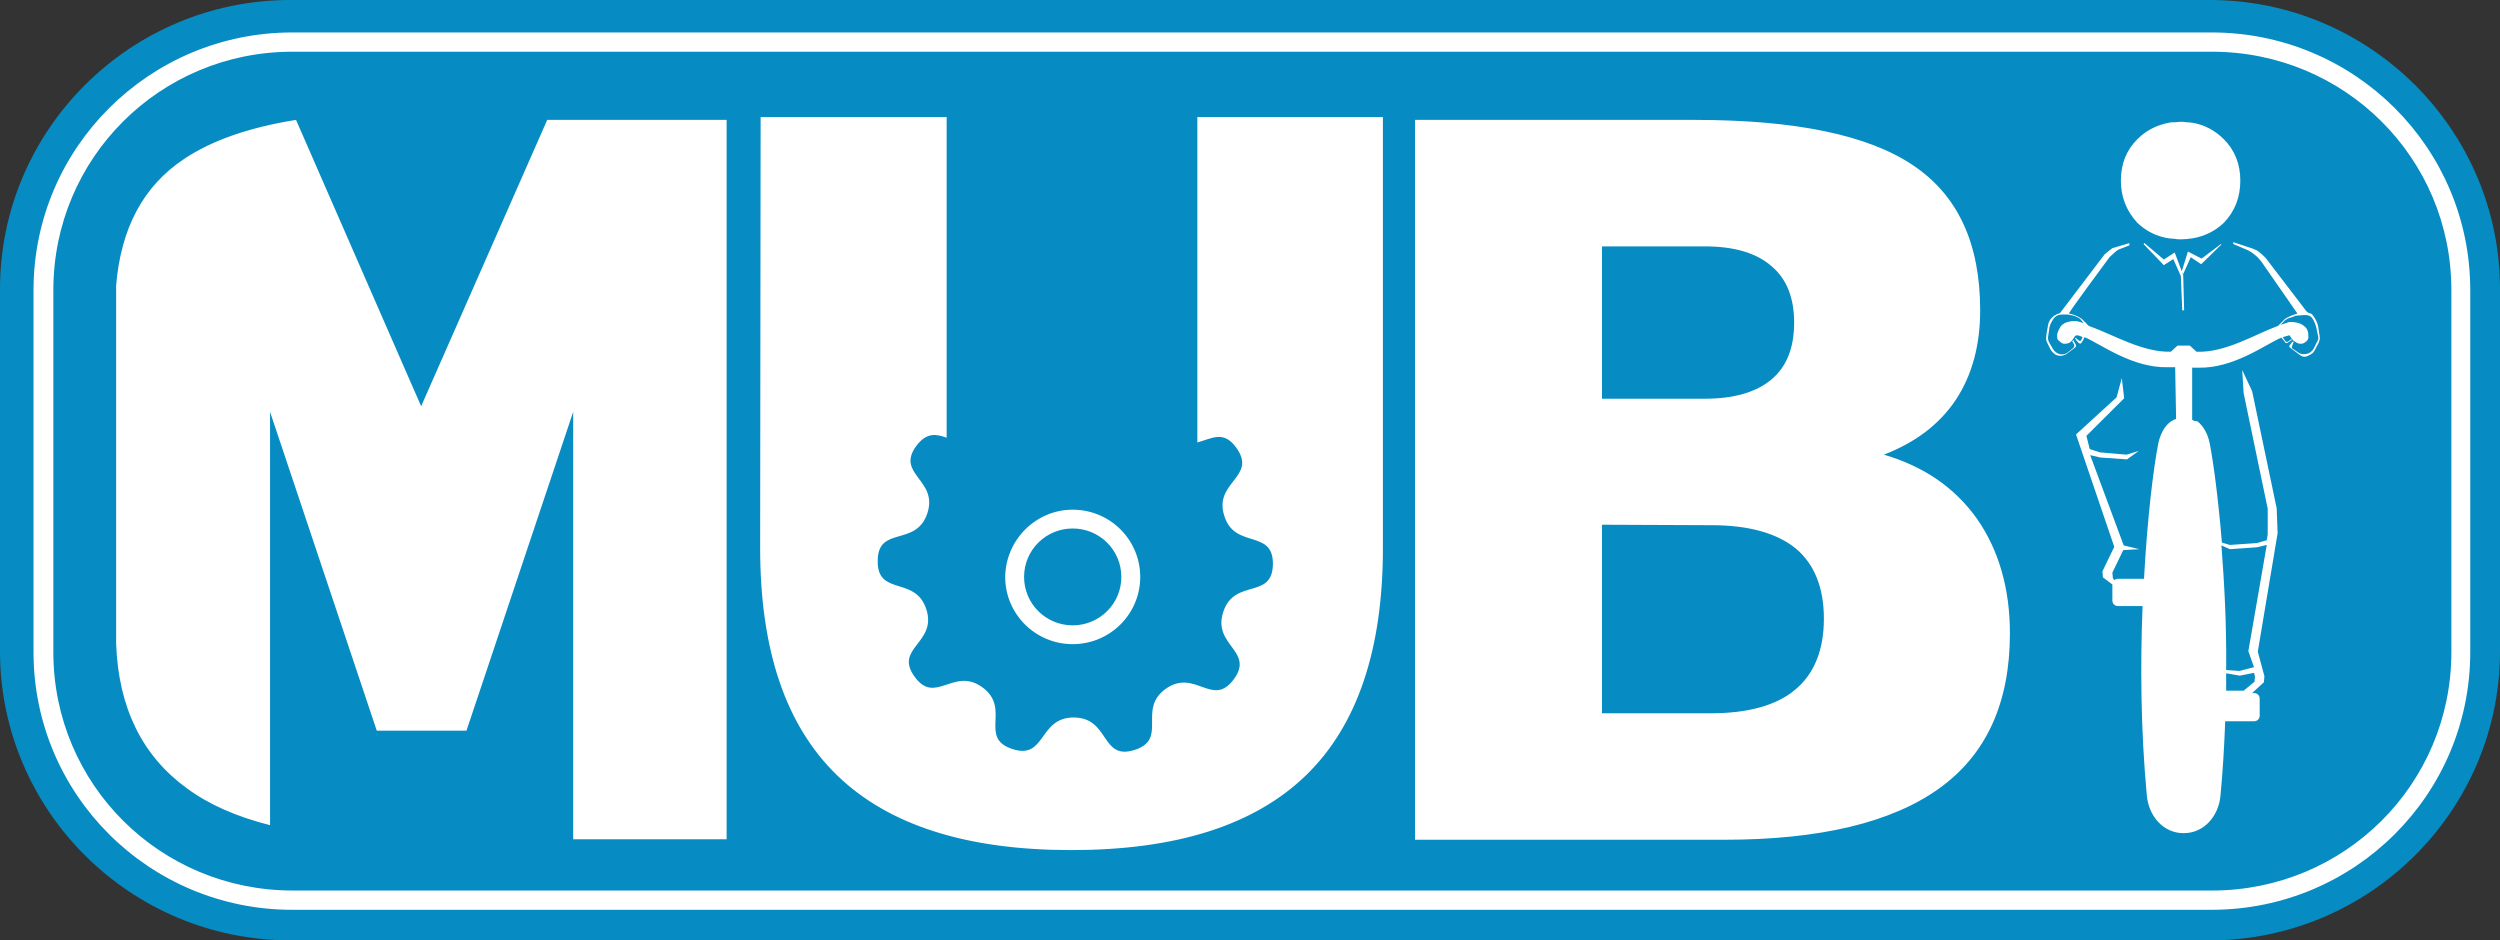
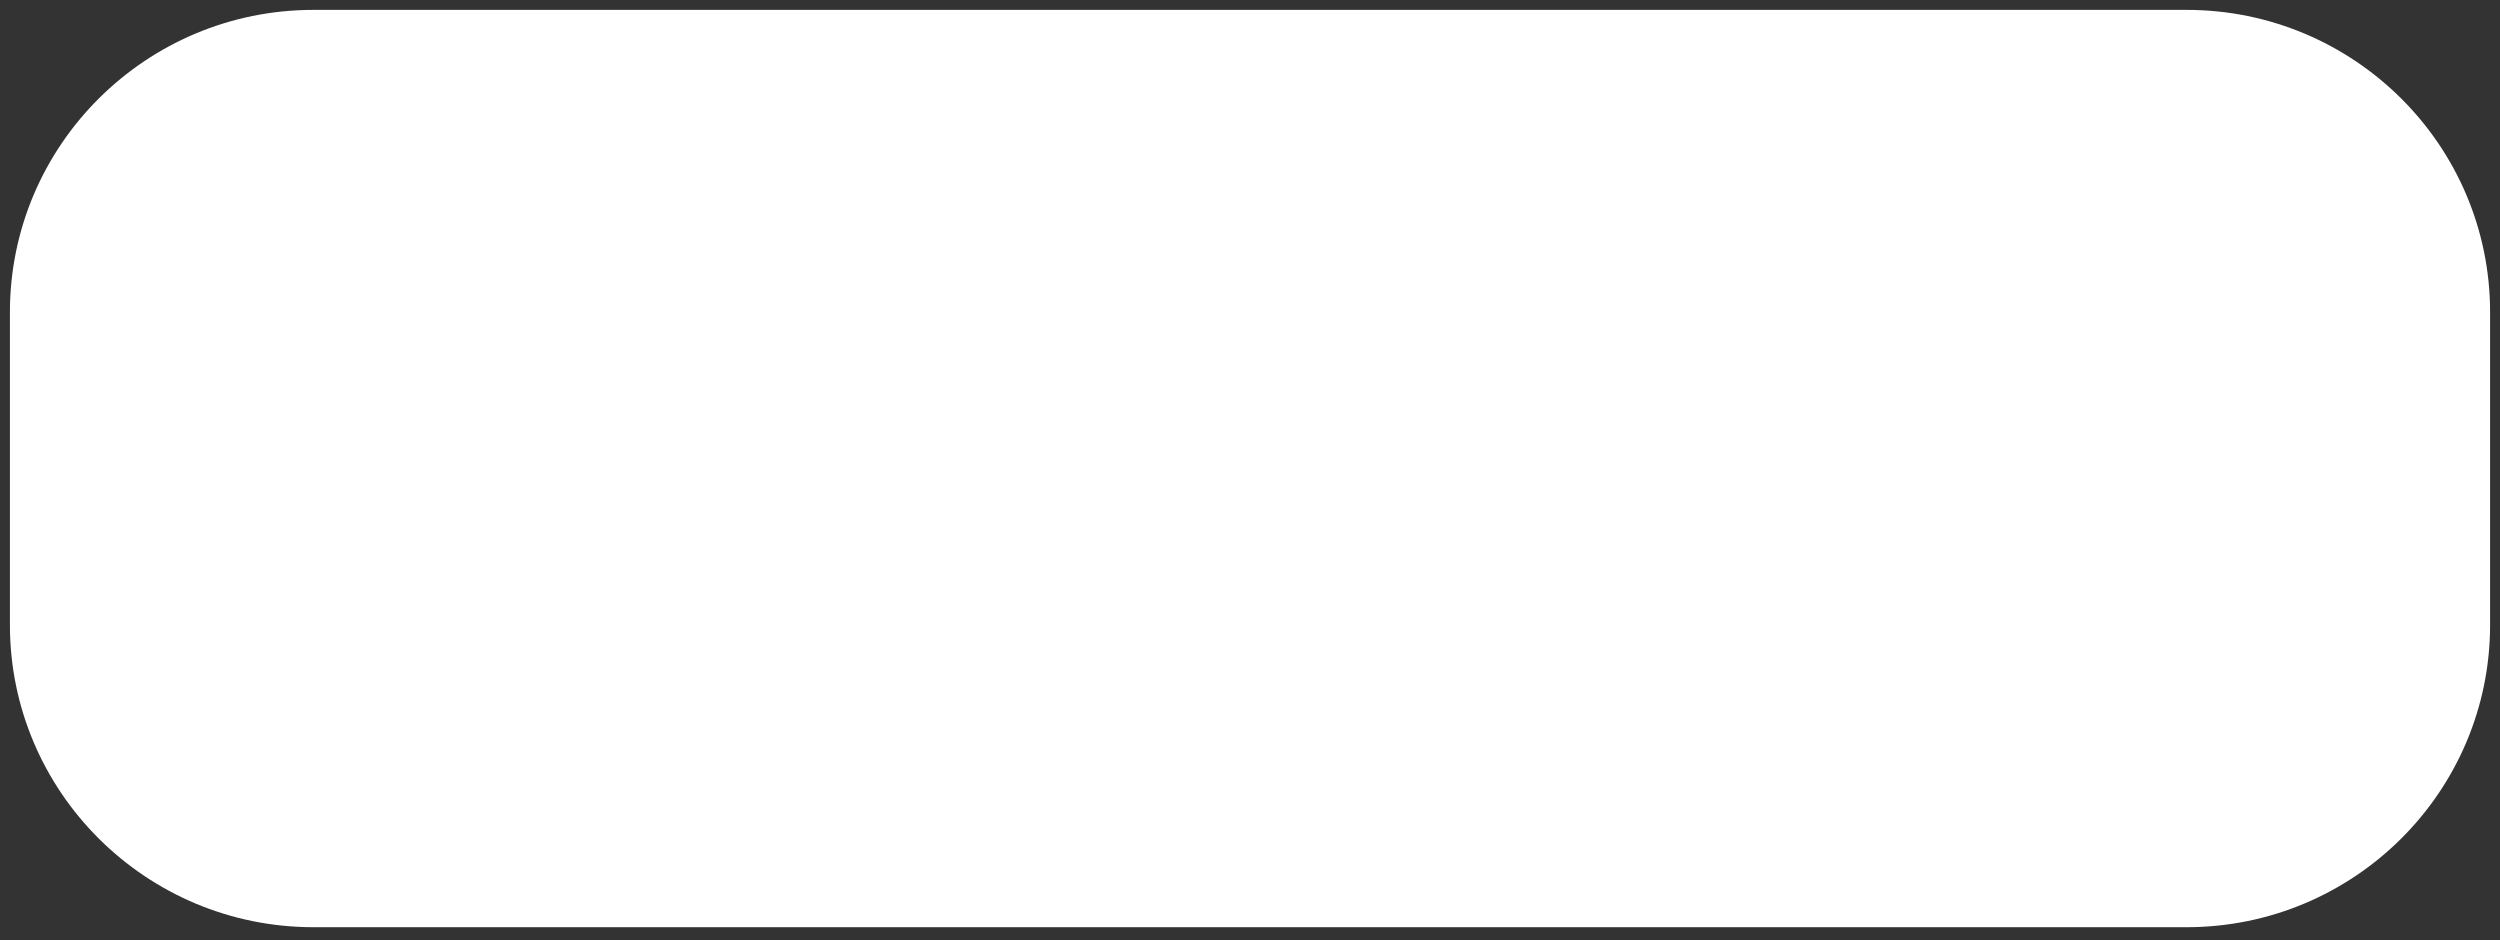
<svg xmlns="http://www.w3.org/2000/svg" width="436" height="164" viewBox="0 0 436 164" fill="none">
  <rect x="0" y="0" width="436" height="164" fill="#333333" stroke="none" />
  <path d="M381.326 161.705H54.676C25.445 161.705 1.73 138.089 1.73 108.979V54.45C1.73 25.34 25.445 1.723 54.676 1.723H381.326C410.558 1.723 434.272 25.34 434.272 54.45V108.979C434.272 138.089 410.558 161.705 381.326 161.705Z" fill="white" />
-   <path d="M50.64 0C22.726 0 0 22.632 0 50.43V113.57C0 141.368 22.726 164 50.64 164H385.36C413.274 164 436 141.368 436 113.57V50.43C436 22.632 413.274 0 385.36 0H50.64ZM50.97 5.659H385.689C410.639 5.659 430.812 25.749 430.812 50.594V113.734C430.812 138.58 410.639 158.67 385.689 158.67H50.97C26.02 158.67 5.846 138.58 5.846 113.734V50.594C5.846 25.749 26.102 5.659 50.97 5.659ZM50.97 9.02C27.914 9.02 9.304 27.552 9.304 50.594V113.734C9.304 136.776 27.914 155.308 51.052 155.308H385.771C408.91 155.308 427.519 136.776 427.519 113.734V50.594C427.519 27.552 408.91 9.02 385.771 9.02H50.97ZM132.653 20.419H165.095V76.342C163.284 75.687 161.637 75.359 159.826 77.737C156.12 82.738 163.696 83.64 161.719 89.544C159.743 95.448 153.073 91.594 153.073 97.826C152.991 104.058 159.661 100.368 161.555 106.272C163.449 112.176 155.873 112.996 159.496 117.998C163.119 123.082 166.331 116.194 171.353 119.884C176.376 123.574 170.612 128.658 176.541 130.626C182.469 132.594 181.07 125.05 187.328 125.132C193.586 125.214 191.939 132.676 197.867 130.79C203.796 128.904 198.279 123.738 203.302 120.13C208.407 116.522 211.453 123.492 215.158 118.49C218.865 113.488 211.371 112.586 213.348 106.682C215.324 100.778 221.911 104.632 221.994 98.4C222.076 92.168 215.324 95.858 213.512 89.954C211.619 84.05 219.276 83.23 215.653 78.147C213.43 74.949 211.289 76.507 208.819 77.162V20.419H241.179V95.612C241.179 113.406 236.65 126.608 227.758 135.218C218.782 143.91 205.196 148.256 186.834 148.256C168.554 148.256 154.967 143.91 145.992 135.218C137.017 126.526 132.57 113.324 132.57 95.612L132.653 20.419ZM51.627 20.91L73.448 70.849L95.434 20.91H126.724V146.37H99.963V71.832L81.353 127.428H65.708L47.099 71.832V143.91C41.253 142.434 36.394 140.302 32.525 137.432C24.785 131.774 20.668 123.41 20.256 112.34V49.774C21.079 39.852 24.949 32.472 32.113 27.717C36.888 24.519 43.393 22.222 51.627 20.91ZM246.778 20.91H295.607C313.064 20.91 325.744 23.534 333.567 28.782C341.472 34.03 345.342 42.477 345.342 54.12C345.342 60.189 343.942 65.437 341.06 69.782C338.178 74.047 334.061 77.162 328.544 79.294C335.543 81.344 340.895 85.034 344.765 90.446C348.553 95.858 350.529 102.582 350.529 110.454C350.529 122.59 346.412 131.61 338.178 137.514C329.944 143.418 317.51 146.452 300.712 146.452H246.778V20.91ZM380.172 21.239C380.502 21.239 380.913 21.239 381.243 21.32H381.407C381.737 21.32 381.984 21.402 382.313 21.402C384.372 21.73 386.266 22.714 387.83 24.272C389.724 26.159 390.712 28.619 390.712 31.489C390.712 34.44 389.724 36.9 387.83 38.869C386.266 40.344 384.372 41.247 382.313 41.574C381.737 41.657 381.078 41.739 380.419 41.739C380.09 41.739 379.678 41.739 379.349 41.657C379.019 41.657 378.608 41.574 378.278 41.574C376.137 41.247 374.326 40.344 372.761 38.869C370.868 36.819 369.88 34.359 369.88 31.489C369.88 28.537 370.868 26.159 372.761 24.272C374.326 22.714 376.137 21.812 378.278 21.402C378.608 21.32 378.937 21.32 379.349 21.32C379.596 21.32 379.925 21.239 380.172 21.239ZM383.219 73.472C384.289 74.292 385.03 75.687 385.36 77.244C386.019 80.607 386.842 86.756 387.501 94.628L388.9 95.038L393.594 94.71L395.323 94.218L395.488 93.152V88.724L391.288 68.552L391.041 64.534L392.771 68.224L397.052 88.642L397.217 92.988L393.759 113.652L394.911 117.916L394.829 118.982L392.771 120.868H393.1C393.676 120.868 394.088 121.278 394.088 121.852V124.804C394.088 125.378 393.676 125.788 393.1 125.788H388.077C387.912 130.052 387.665 134.398 387.254 138.744C386.924 142.352 384.372 145.304 380.831 145.304C377.29 145.304 374.738 142.352 374.408 138.744C373.338 127.346 373.256 115.784 373.667 105.698H369.385C368.809 105.698 368.397 105.288 368.397 104.714V101.926L366.751 100.696L366.668 99.63L368.727 95.366L362.057 75.769L369.138 69.29L370.044 65.929L370.456 69.454L363.869 76.014L364.445 78.31L366.174 78.884L370.868 79.294L373.008 78.639L370.95 80.114L366.256 79.787L364.527 79.377L370.374 95.12L373.091 95.776L370.291 95.94L368.397 99.876L368.48 100.778L368.727 101.188C368.891 101.024 369.138 100.942 369.385 100.942H373.914C374.491 90.282 375.561 81.672 376.385 77.409C376.796 75.44 377.784 73.637 379.513 73.062L379.349 64.042H378.114C371.856 64.207 366.421 60.024 363.539 58.794C363.539 58.794 363.127 59.86 362.798 59.942C362.469 59.942 361.892 59.04 361.892 59.04L361.975 58.877C361.975 58.877 362.551 59.532 362.798 59.45C362.963 59.45 363.21 58.794 363.21 58.794C363.21 58.794 362.551 58.467 362.222 58.467C361.892 58.549 361.892 58.63 361.892 58.63C361.728 58.712 361.481 59.45 360.904 59.779C360.657 59.86 360.493 59.942 360.246 59.942H359.998C359.751 59.942 359.587 59.86 359.422 59.697L359.093 59.45C358.846 59.204 358.763 59.204 358.763 58.549C358.763 57.892 359.175 57.319 359.34 56.99C360.081 55.924 361.728 56.007 361.728 56.007H362.222L363.374 56.334L362.963 55.842C362.798 55.597 362.551 55.432 362.304 55.35C362.304 55.35 361.892 55.022 360.657 54.859H359.587C358.928 54.859 358.352 55.187 358.022 55.76L357.693 56.334C357.611 56.499 357.528 56.744 357.446 56.99L357.199 58.63C357.117 59.04 357.199 59.45 357.446 59.86L358.022 60.844C358.269 61.254 358.599 61.5 358.928 61.664C359.504 61.91 360.081 61.829 360.575 61.5L361.481 60.762C361.728 60.599 361.81 60.352 361.728 60.107L361.398 59.532L361.563 59.287L361.975 60.024C362.139 60.27 362.057 60.517 361.81 60.68L360.493 61.664C359.916 62.074 359.257 62.157 358.599 61.91C358.269 61.747 357.94 61.419 357.693 61.09L357.034 59.779C356.87 59.45 356.787 59.04 356.869 58.63C356.869 58.63 356.952 57.81 357.199 56.58C357.611 54.94 359.257 54.612 359.257 54.612L366.915 44.527C366.998 44.362 367.162 44.28 367.327 44.117L368.15 43.46C368.315 43.297 368.48 43.214 368.644 43.214L371.362 42.394V42.804L369.632 43.46C369.385 43.542 369.221 43.707 368.974 43.87L368.068 44.69C367.986 44.772 367.986 44.772 367.903 44.854C367.245 45.757 360.657 54.612 360.822 54.694C361.975 54.859 363.127 55.597 363.21 55.76L363.951 56.499C364.116 56.744 364.363 56.909 364.692 56.99C368.562 58.384 373.75 61.5 378.608 61.337L378.772 61.172L379.761 60.27H381.901L382.89 61.172L383.054 61.337C388.077 61.582 393.429 58.22 397.299 56.827L398.205 55.924C398.37 55.679 398.699 55.514 398.946 55.35C399.687 54.94 400.675 54.694 400.675 54.694L394.417 45.674C394.088 45.264 393.759 44.854 393.347 44.527C392.853 44.117 392.276 43.707 391.618 43.46L389.477 42.559V42.23L392.935 43.379C393.347 43.542 393.759 43.707 394.088 44.034L394.664 44.527C394.829 44.69 394.994 44.854 395.158 45.019L402.24 54.284C402.405 54.449 402.569 54.53 402.734 54.612C402.899 54.612 402.981 54.694 403.063 54.694C403.64 55.187 403.969 56.007 403.969 56.007C404.134 56.252 404.216 56.662 404.298 56.99L404.545 58.63C404.628 59.04 404.545 59.369 404.381 59.779L403.64 61.172C403.475 61.5 403.146 61.747 402.816 61.91L402.487 62.074C401.993 62.32 401.499 62.239 401.087 61.91L399.358 60.599C399.276 60.517 399.193 60.352 399.276 60.27L399.852 59.532L400.017 59.614L399.687 60.517C399.687 60.599 399.687 60.68 399.77 60.762L400.84 61.5C401.334 61.829 401.91 61.829 402.487 61.664C402.899 61.5 403.228 61.254 403.475 60.844L403.969 59.86C404.216 59.45 404.381 59.122 404.298 58.712L403.969 57.154C403.969 56.909 403.475 55.842 403.475 55.842C403.146 55.269 402.899 54.94 401.91 54.94L400.84 55.022C400.593 55.022 400.346 55.022 400.099 55.187L399.111 55.514C398.864 55.597 398.37 55.924 398.205 56.17L397.711 56.662L399.193 56.17C399.687 56.089 400.511 56.252 400.511 56.252C401.334 56.417 402.322 56.99 402.487 57.81C402.569 57.974 402.569 58.549 402.569 58.549C402.652 58.959 402.487 59.287 402.24 59.532L401.993 59.697C401.828 59.86 401.581 59.942 401.334 59.942H401.169C400.922 59.942 400.675 59.86 400.428 59.697C400.428 59.697 400.017 59.45 399.934 59.369C399.77 59.204 399.276 58.467 399.276 58.467L398.123 58.794C398.123 58.794 398.452 59.45 398.699 59.614C398.946 59.779 399.605 59.122 399.605 59.122L399.687 59.287L398.947 59.779C398.781 59.86 398.617 59.86 398.535 59.697L397.876 58.877C394.994 60.107 389.559 64.289 383.302 64.124H382.313V73.227C382.479 73.309 382.56 73.309 382.643 73.39L383.219 73.472ZM373.832 42.559L373.997 42.394L377.373 45.264L379.266 44.034L380.749 47.97L380.913 54.12H380.584L380.337 48.134L379.019 45.182L377.373 46.249L373.832 42.559ZM387.336 42.559L387.418 42.64L383.878 46.084L382.066 44.854L380.749 47.807L380.502 47.314L381.572 43.87L383.96 45.1L387.336 42.559ZM279.386 42.969V69.537H297.336C302.442 69.537 306.312 68.389 308.947 66.174C311.582 63.96 312.899 60.68 312.899 56.252C312.899 51.907 311.582 48.627 308.947 46.412C306.312 44.117 302.442 42.969 297.336 42.969H279.386ZM358.846 58.794C358.928 58.877 358.928 58.877 358.846 58.794V58.794ZM187.081 88.888C193.586 88.888 198.856 94.136 198.856 100.614C198.856 107.092 193.586 112.34 187.081 112.34C180.576 112.34 175.306 107.092 175.306 100.614C175.388 94.136 180.658 88.888 187.081 88.888ZM279.386 91.512V124.394H298.407C304.912 124.394 309.852 123 313.064 120.294C316.357 117.588 318.086 113.406 318.086 107.912C318.086 102.5 316.44 98.4 313.228 95.694C309.935 92.988 304.994 91.594 298.489 91.594L279.386 91.512ZM187.081 92.168C182.387 92.168 178.599 95.94 178.599 100.614C178.599 105.288 182.387 109.06 187.081 109.06C191.774 109.06 195.562 105.288 195.562 100.614C195.562 95.94 191.774 92.168 187.081 92.168ZM395.323 95.038L393.594 95.448L388.9 95.776L387.418 95.12C387.912 101.68 388.324 108.568 388.242 116.85L390.547 117.014L393.1 116.358L392.112 113.57L395.323 95.038ZM393.1 117.342L390.63 117.834L388.242 117.424V120.458H391.288L393.182 118.9L393.265 117.998L393.1 117.342Z" fill="#068CC2" />
</svg>